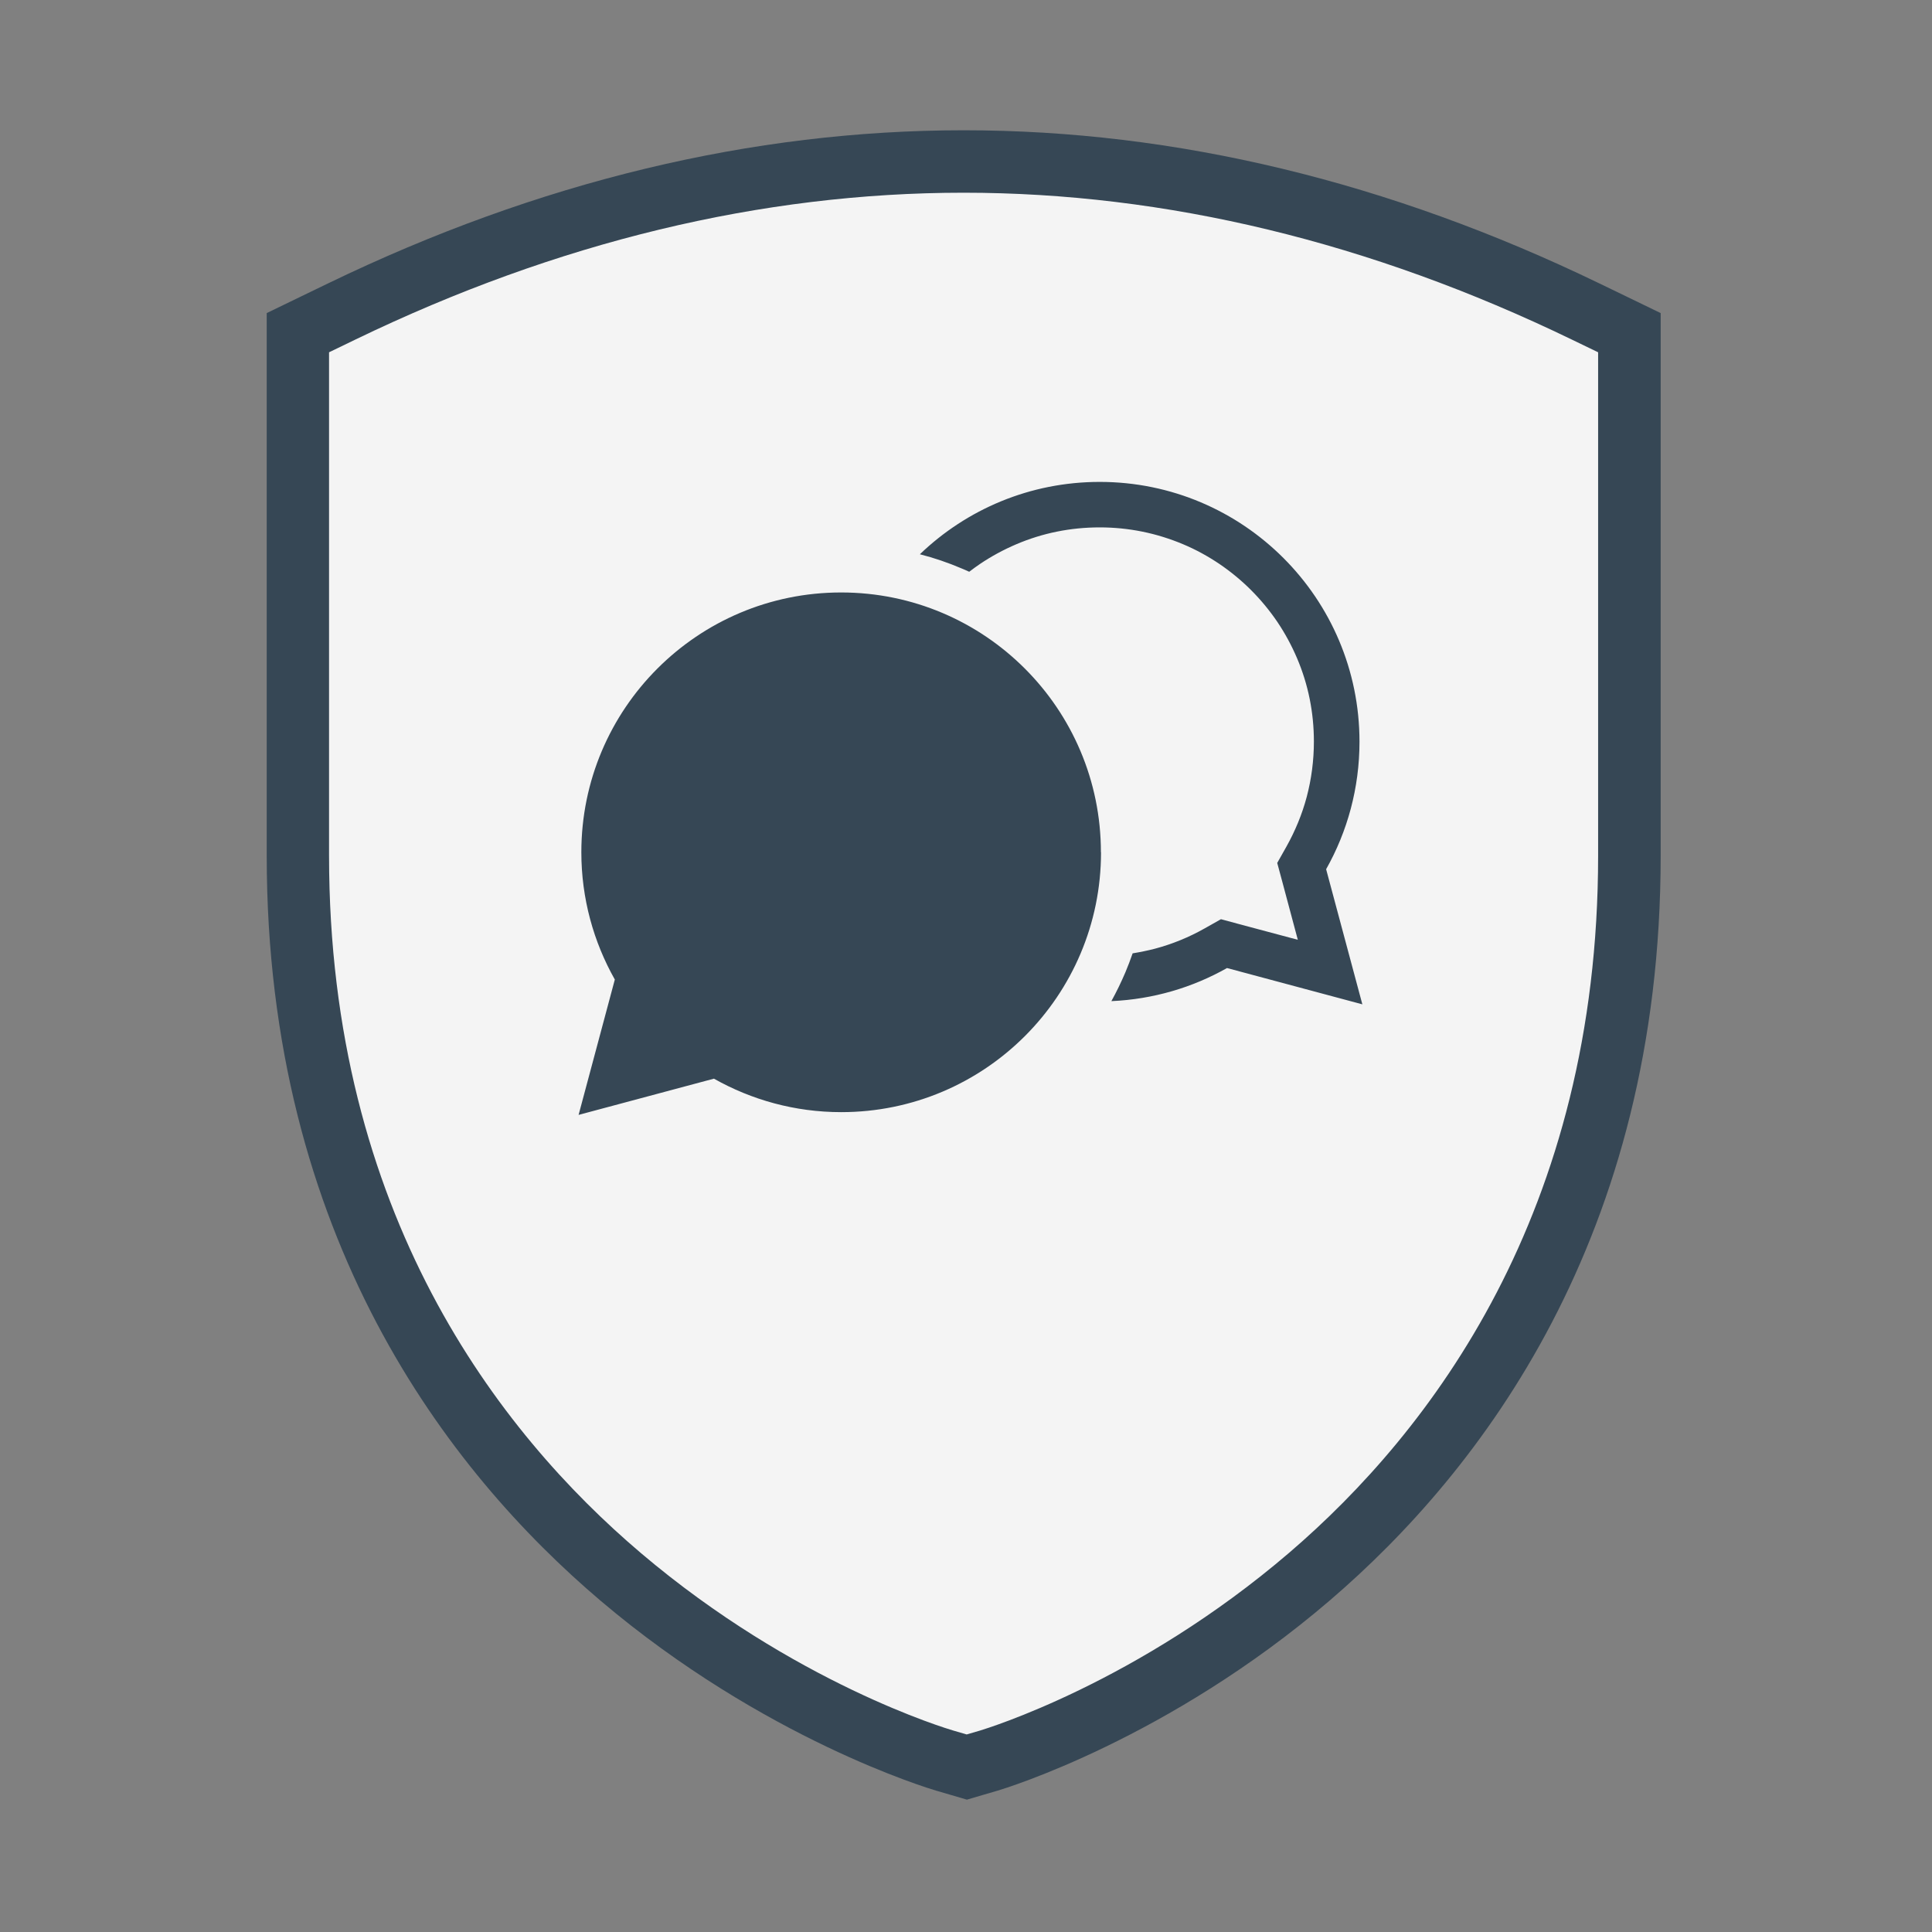
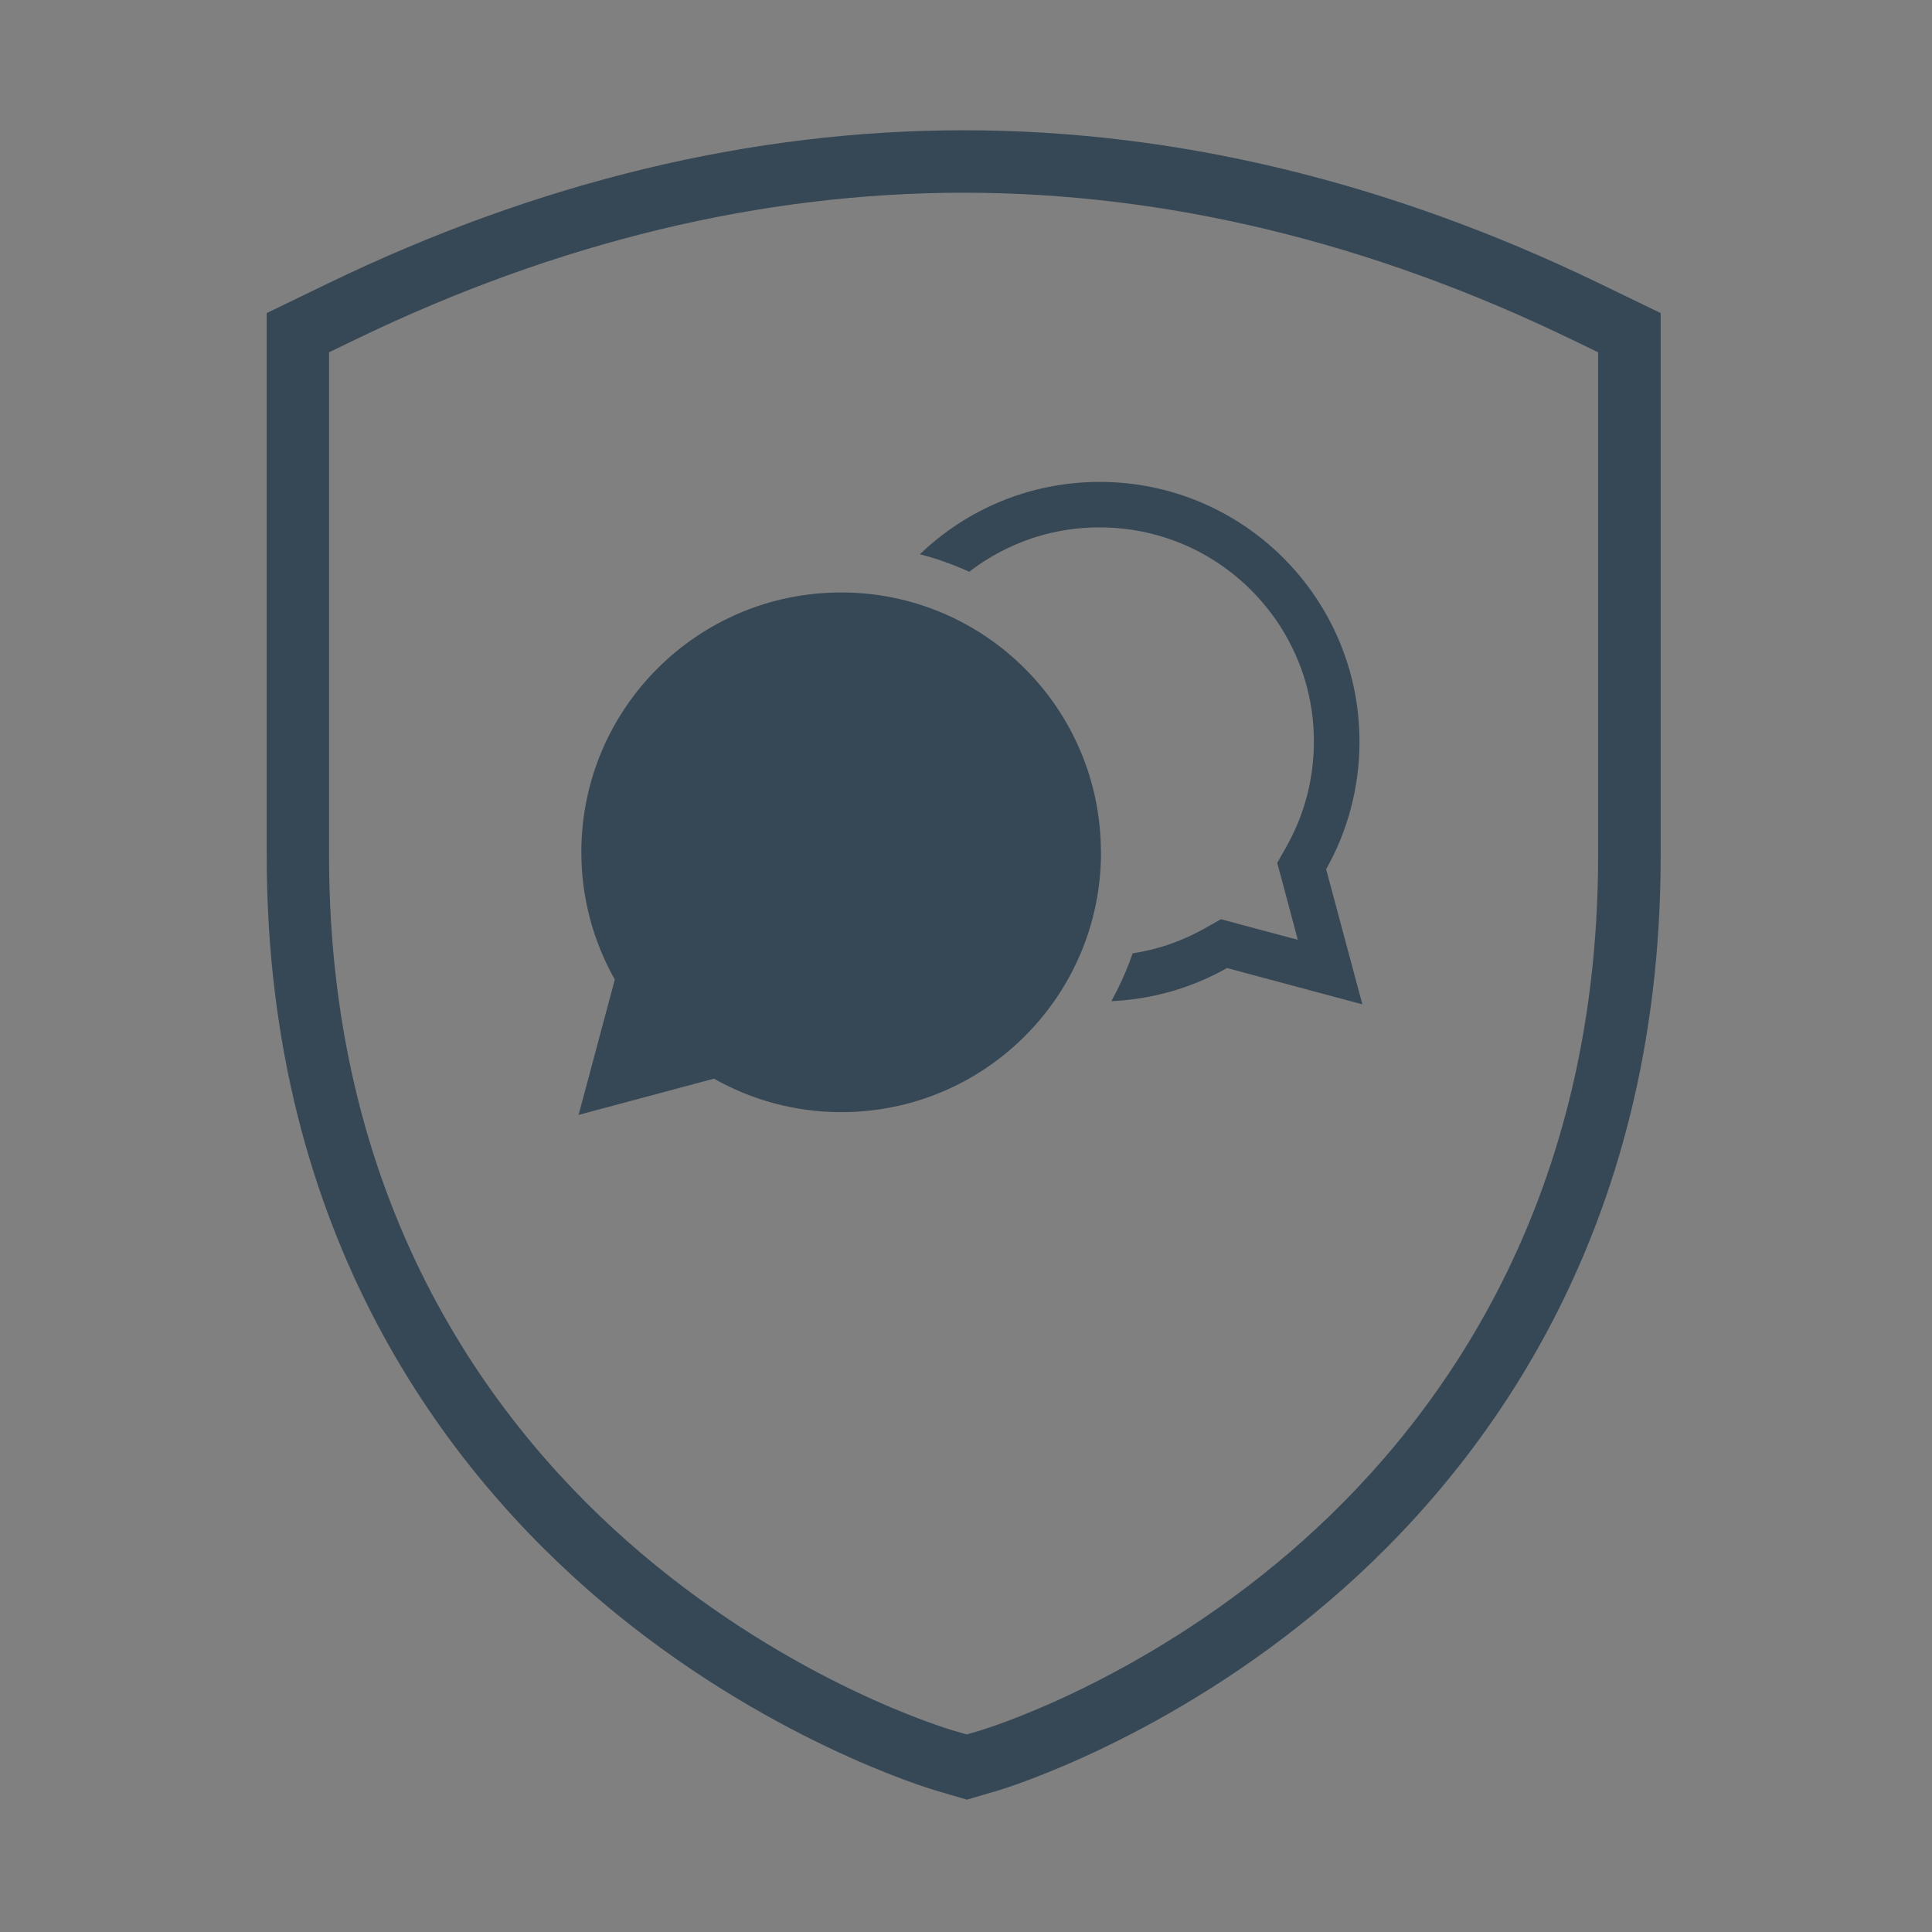
<svg xmlns="http://www.w3.org/2000/svg" xmlns:xlink="http://www.w3.org/1999/xlink" id="Formblatt" viewBox="0 0 200 200">
  <rect x="0" y="0" width="200" height="200" fill="#808080" stroke="none" />
  <defs>
    <style>
      .cls-1 {
        fill: none;
      }

      .cls-2 {
        fill: #364755;
      }

      .cls-3 {
        fill: #f4f4f4;
      }
    </style>
    <symbol id="dummy-nav-active_3" data-name="dummy-nav-active 3" viewBox="0 0 175 175">
      <g>
        <g>
-           <path class="cls-3" d="M85.78,159.87c-.6-.17-14.98-4.43-29.42-16.68-13.38-11.34-29.32-31.92-29.32-65.49V30.21l4.01-1.94c18.68-9.03,37.67-13.61,56.45-13.61s37.77,4.58,56.45,13.61l4,1.94v47.49c0,33.5-15.78,54.07-29.02,65.43-14.27,12.24-28.55,16.55-29.15,16.73l-2,.59-2-.58Z" />
          <path class="cls-2" d="M87.5,17.5c18.35,0,36.93,4.48,55.22,13.33l2.4,1.16v45.71c0,32.43-15.24,52.31-28.03,63.28-13.81,11.84-27.53,15.99-28.11,16.17l-1.2.35-1.2-.35c-.58-.17-14.44-4.29-28.38-16.12-12.92-10.96-28.32-30.84-28.32-63.33V31.99l2.4-1.16c18.29-8.84,36.86-13.33,55.22-13.33M87.5,11.83c-19.21,0-38.62,4.67-57.68,13.89l-2.4,1.16-3.2,1.55v49.27c0,34.66,16.49,55.92,30.32,67.66,14.85,12.59,29.83,17.05,30.46,17.24l1.2.35,1.6.47,1.6-.47,1.2-.35c.63-.19,15.48-4.68,30.19-17.3,13.69-11.74,30.01-33,30.01-67.58V28.43l-3.2-1.55-2.4-1.16c-19.06-9.22-38.47-13.89-57.68-13.89h0Z" />
        </g>
-         <rect class="cls-1" x="0" y="0" width="175" height="175" />
      </g>
    </symbol>
    <symbol id="nav-5-active_3" data-name="nav-5-active  3" viewBox="0 0 175 175">
      <g>
        <use width="175" height="175" xlink:href="#dummy-nav-active_3" />
        <path class="cls-2" d="M111.43,87.9c-3.13,1.77-6.7,2.84-10.51,3.01.47-.85.89-1.72,1.27-2.61.24-.57.46-1.15.66-1.73.68-.11,1.36-.25,2.02-.42,1.58-.42,3.1-1.04,4.53-1.85l1.47-.83,1.63.44,5.35,1.43-1.43-5.35-.44-1.63.83-1.47c.8-1.43,1.43-2.95,1.85-4.53.43-1.63.65-3.32.65-5.02,0-2.63-.51-5.18-1.53-7.57-.49-1.15-1.09-2.26-1.79-3.3-.7-1.03-1.5-2-2.38-2.88-.88-.88-1.85-1.68-2.88-2.38-1.04-.7-2.15-1.31-3.3-1.79-2.4-1.01-4.94-1.53-7.57-1.53s-5.18.51-7.57,1.53c-1.15.49-2.26,1.09-3.3,1.79-.33.23-.66.46-.98.71-.23-.11-.47-.21-.71-.31-1.22-.52-2.48-.95-3.77-1.28,4.24-4.07,9.99-6.57,16.33-6.57,13.03,0,23.59,10.56,23.59,23.59,0,4.21-1.1,8.16-3.03,11.58l3.29,12.27-12.27-3.29ZM99.98,77.4c0,13.03-10.56,23.59-23.59,23.59-4.2,0-8.14-1.11-11.56-3.04l-12.29,3.29,3.29-12.29c-1.93-3.42-3.04-7.36-3.04-11.56,0-13.03,10.56-23.59,23.59-23.59s23.59,10.56,23.59,23.59Z" />
      </g>
    </symbol>
  </defs>
  <use width="175" height="175" transform="scale(1.14)" xlink:href="#nav-5-active_3" />
</svg>